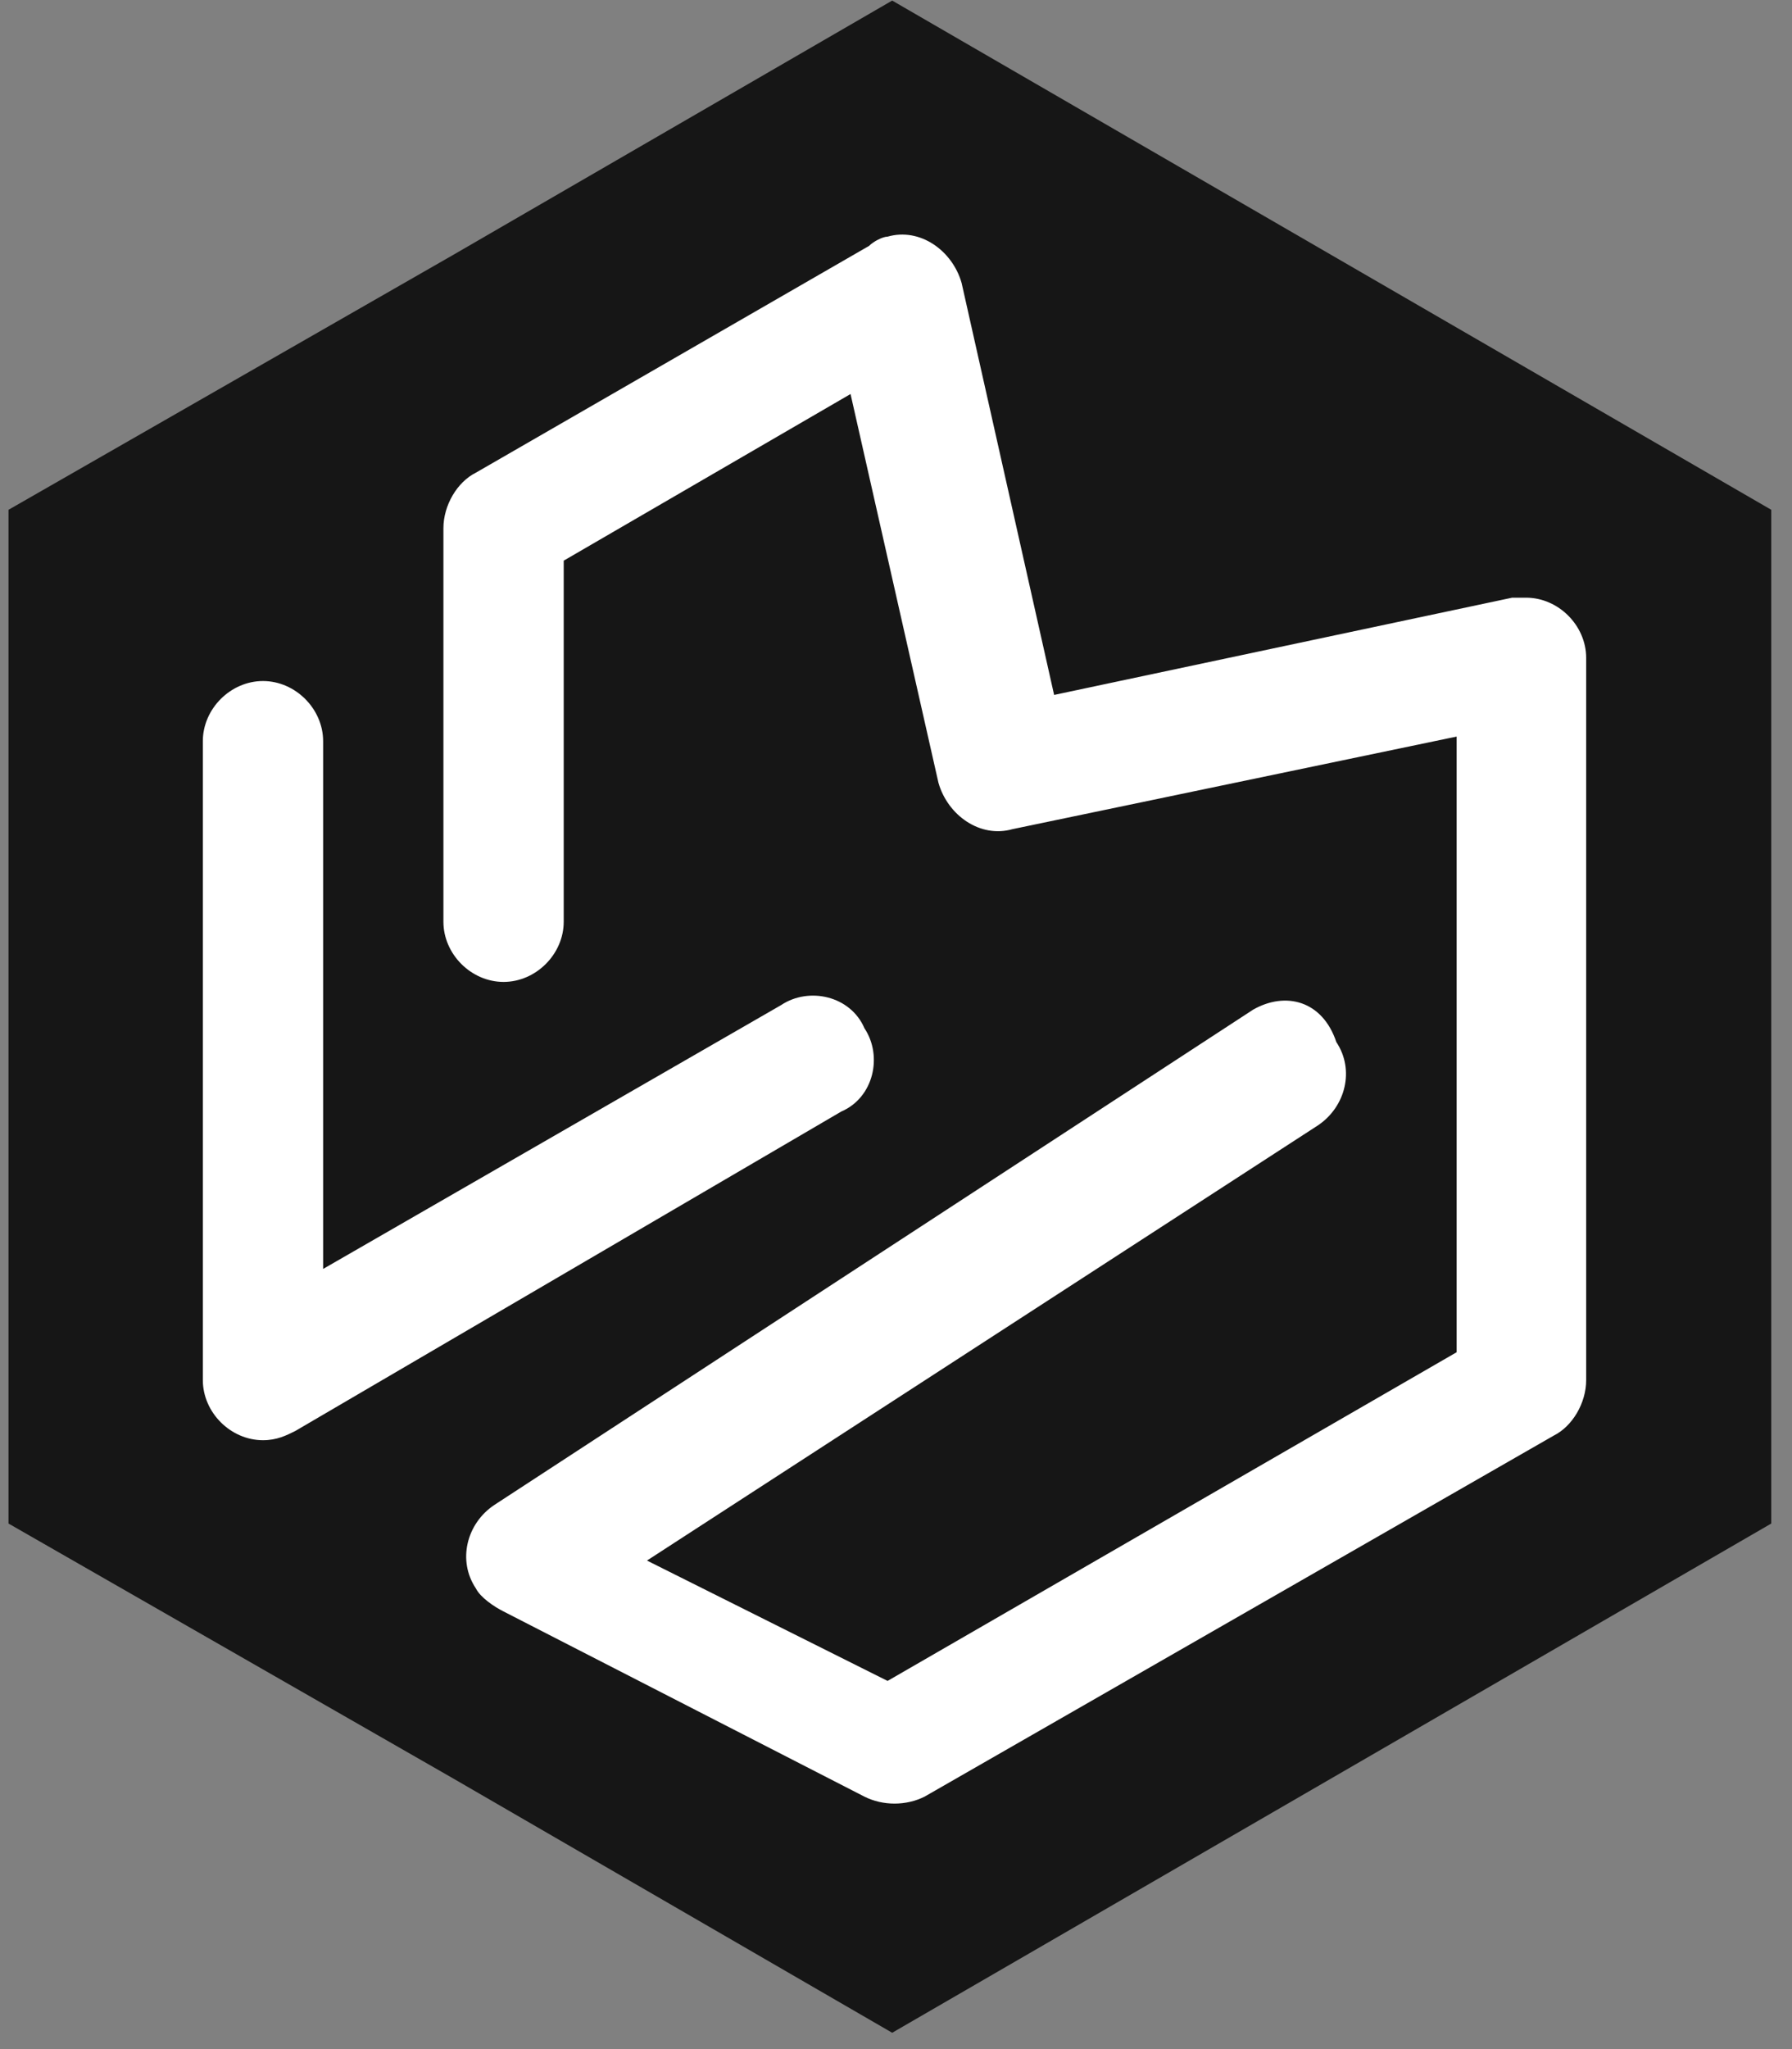
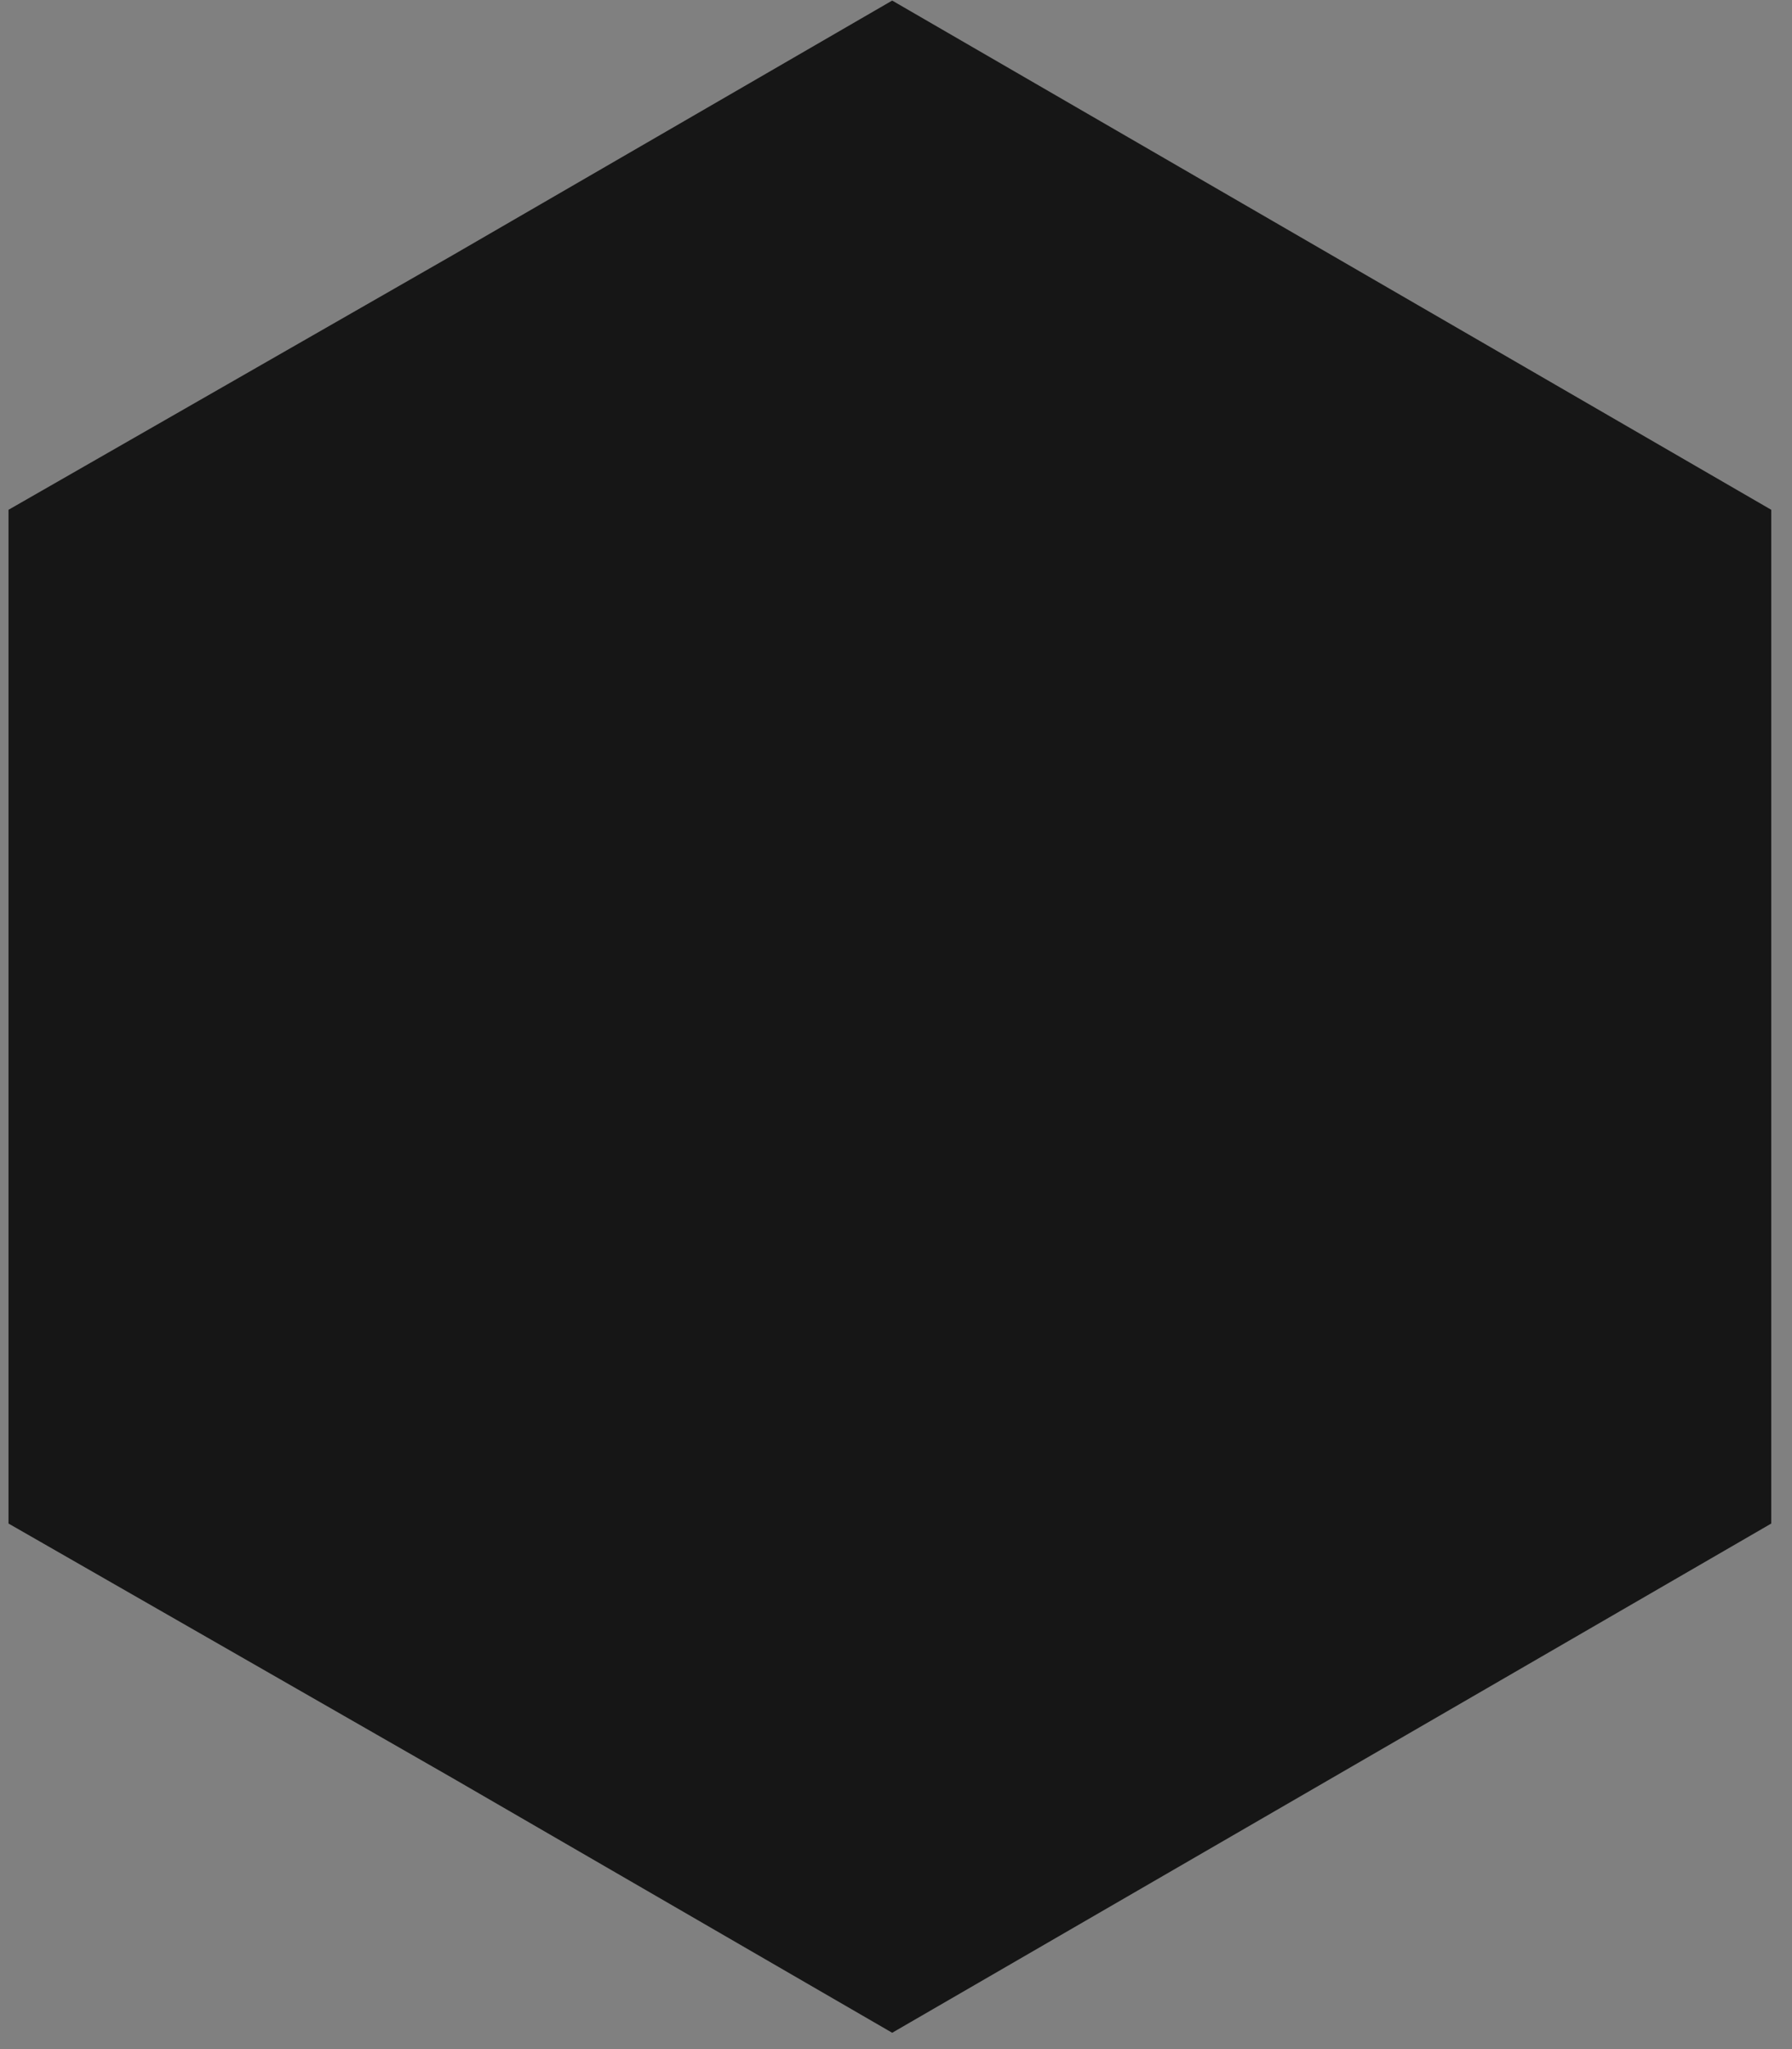
<svg xmlns="http://www.w3.org/2000/svg" width="63" height="72" viewBox="0 0 63 72" fill="none">
  <rect x="0" y="0" width="63" height="72" fill="#808080" stroke="none" />
  <path fill-rule="evenodd" clip-rule="evenodd" d="M31.366 0.02L15.914 8.967L0.299 17.913V35.804V53.533L15.914 62.48L31.366 71.426L46.818 62.48L62.271 53.533V35.804V17.913L46.818 8.967L31.366 0.02Z" fill="#161616" />
-   <path fill-rule="evenodd" clip-rule="evenodd" d="M7.131 26.044C7.131 24.905 8.107 23.93 9.245 23.93C10.384 23.93 11.36 24.905 11.36 26.044V35.641V44.587L27.463 35.315C28.439 34.665 29.902 34.99 30.39 36.129C31.041 37.105 30.715 38.568 29.577 39.056L10.383 50.28C10.058 50.442 9.733 50.605 9.245 50.605C8.107 50.605 7.131 49.629 7.131 48.491V35.803V26.044ZM44.053 35.478L17.378 52.881C16.402 53.532 16.077 54.833 16.728 55.809C16.89 56.134 17.378 56.46 17.704 56.623L30.39 63.129C31.041 63.455 31.854 63.455 32.505 63.129L54.626 50.442C55.276 50.117 55.764 49.304 55.764 48.491V35.803V23.117C55.764 21.978 54.788 21.001 53.65 21.001C53.487 21.001 53.325 21.001 53.162 21.001L37.059 24.418L33.806 9.94C33.48 8.802 32.342 7.989 31.204 8.315C31.041 8.315 30.715 8.477 30.553 8.64L16.728 16.61C16.077 16.935 15.589 17.749 15.589 18.562V32.388C15.589 33.526 16.565 34.502 17.704 34.502C18.842 34.502 19.818 33.526 19.818 32.388V19.7L29.902 13.845L32.993 27.507C33.318 28.646 34.457 29.459 35.596 29.134L51.21 25.881V35.967V47.514L31.204 59.063L22.745 54.834L46.33 39.545C47.306 38.894 47.632 37.593 46.981 36.617C46.493 35.153 45.192 34.828 44.053 35.478Z" fill="white" />
</svg>